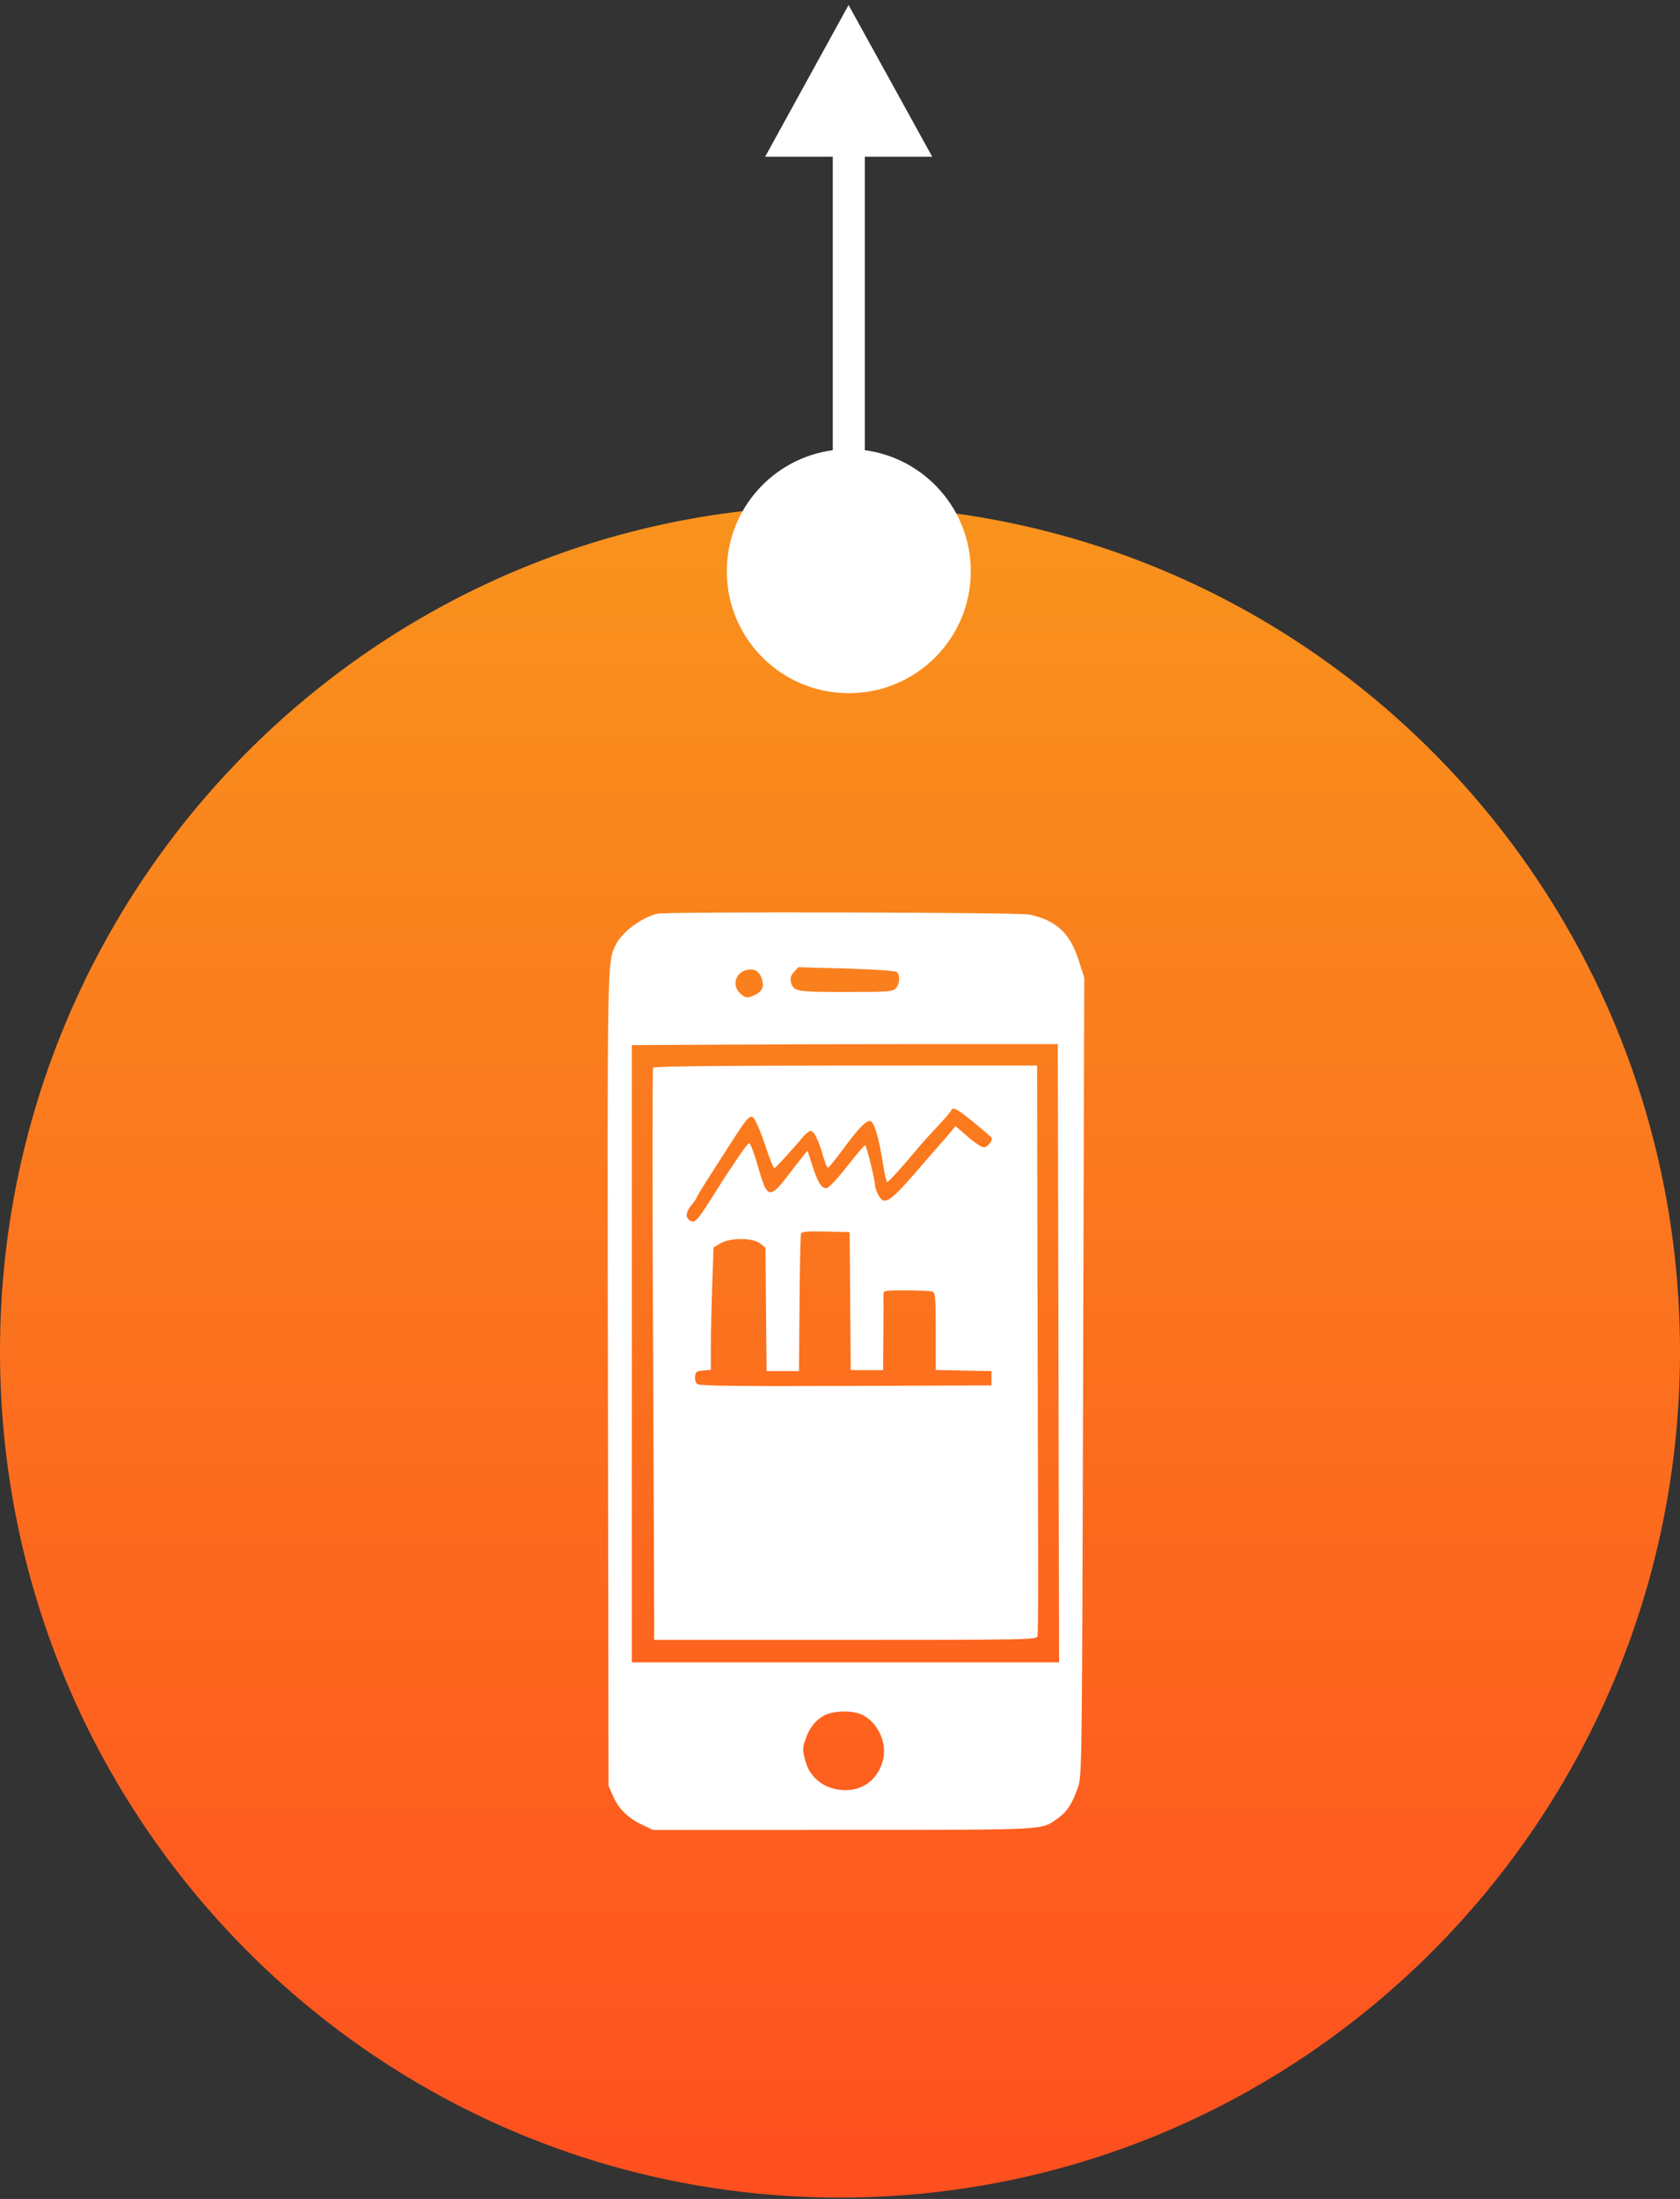
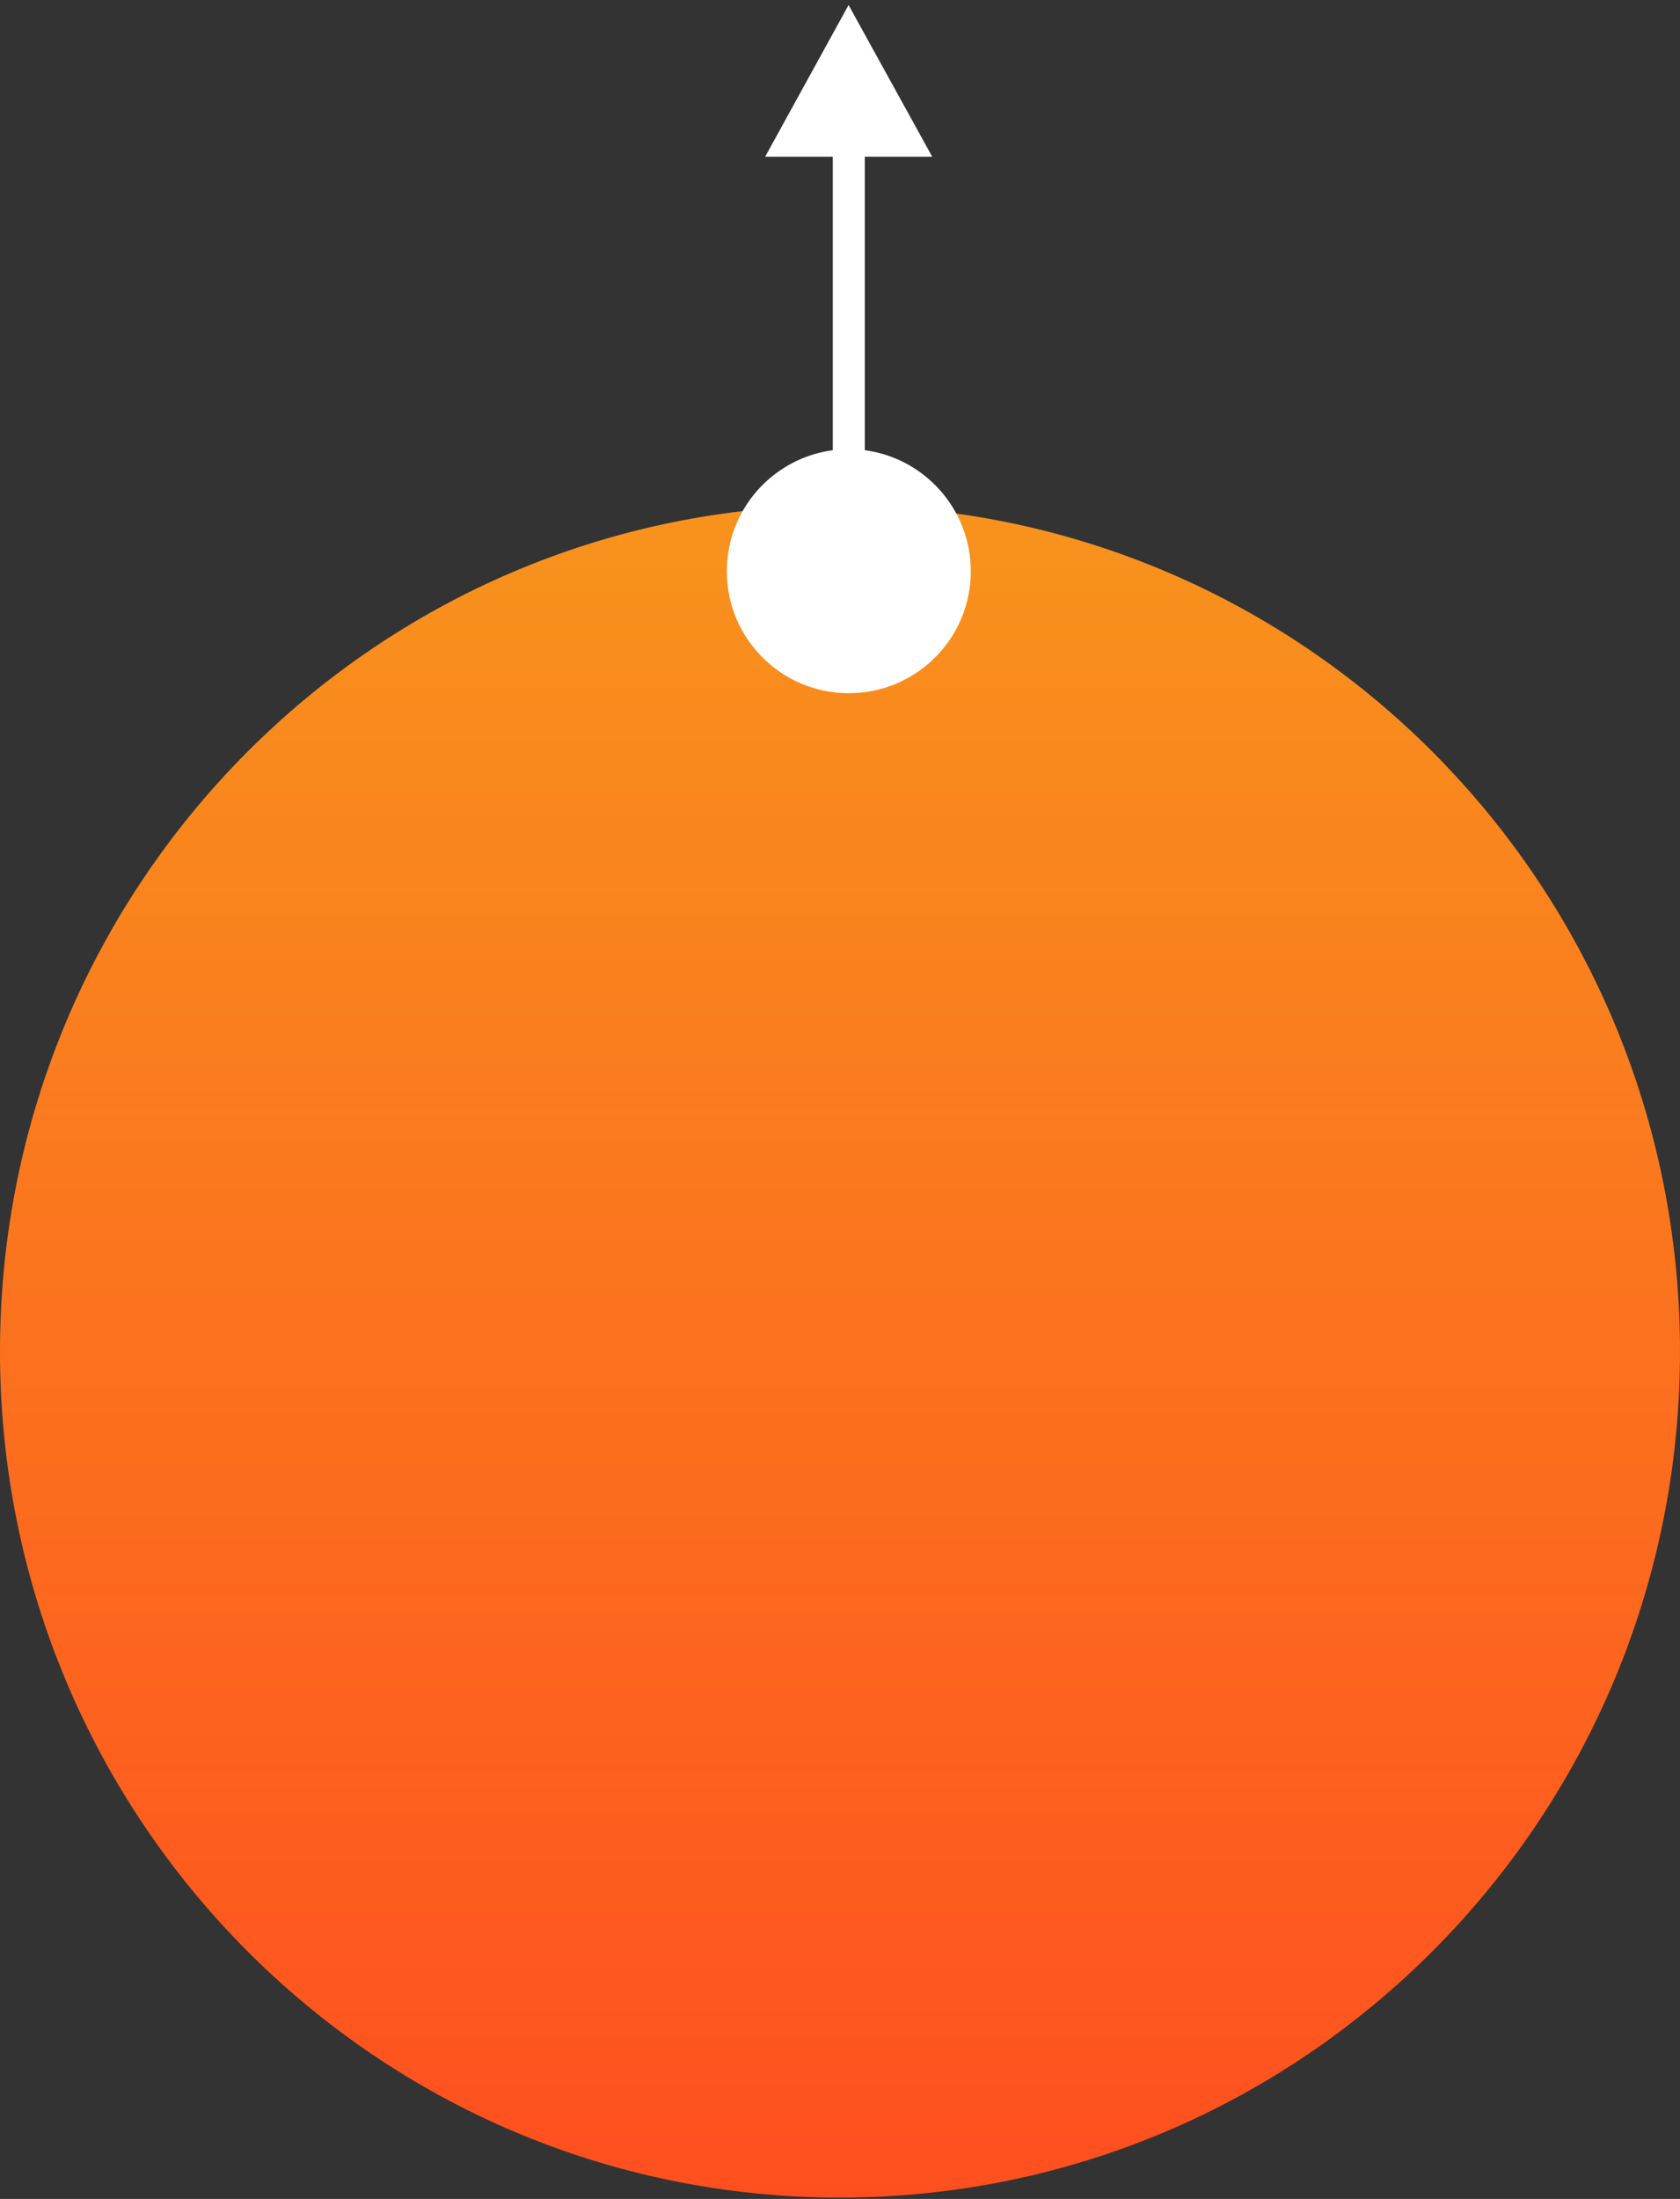
<svg xmlns="http://www.w3.org/2000/svg" width="285" height="373" viewBox="0 0 285 373" fill="none">
  <rect x="0" y="0" width="285" height="373" fill="#333333" stroke="none" />
  <path d="M142.486 85.747C63.766 85.747 0 149.987 0 229.258C0 308.528 63.794 372.768 142.486 372.768C221.179 372.768 285 308.528 285 229.258C285 149.987 221.206 85.747 142.486 85.747Z" fill="url(#paint0_linear_523_169)" />
  <path d="M158.184 26.586H146.708V76.368C156.845 77.706 164.687 86.385 164.687 96.9C164.687 108.332 155.43 117.585 143.992 117.585C132.555 117.585 123.298 108.332 123.298 96.9C123.298 86.385 131.14 77.706 141.276 76.368V26.586H129.801L143.954 0.854L158.146 26.586H158.184Z" fill="white" />
-   <path fill-rule="evenodd" clip-rule="evenodd" d="M111.483 154.994C108.773 155.665 105.552 158.08 104.453 160.268C103.006 163.146 103.019 162.383 103.129 234.138L103.234 302.958L104.05 304.78C104.998 306.896 106.6 308.435 109.055 309.587L110.796 310.405L143.105 310.393C178.055 310.38 176.574 310.458 179.387 308.491C180.984 307.376 181.866 306.037 182.841 303.253C183.548 301.236 183.553 300.824 183.744 233.529L183.936 165.834L182.964 162.82C181.493 158.259 179.154 156.103 174.625 155.134C172.808 154.745 113.025 154.613 111.483 154.994ZM134.7 164.861C134.179 165.425 134.024 165.913 134.171 166.528C134.567 168.193 134.957 168.265 143.462 168.265C150.735 168.265 151.469 168.211 151.989 167.631C152.661 166.883 152.737 165.378 152.128 164.876C151.881 164.672 148.237 164.424 143.568 164.292L135.437 164.063L134.7 164.861ZM125.401 165.228C124.445 166.263 124.615 167.819 125.78 168.692C126.607 169.312 126.761 169.322 127.916 168.836C128.723 168.495 129.235 168.01 129.373 167.454C129.587 166.595 129.069 165.194 128.36 164.717C127.602 164.206 126.106 164.465 125.401 165.228ZM122.74 177.196L107.187 177.286V229.635V281.983H143.428H179.668L179.559 229.544L179.45 177.106H158.872C147.554 177.106 131.294 177.147 122.74 177.196ZM110.787 181.107C110.67 181.298 110.668 202.24 110.783 227.645C110.898 253.049 110.986 274.81 110.98 276.002L110.968 278.169H143.409C174.02 278.169 175.859 278.135 176 277.562C176.082 277.229 176.132 271.885 176.112 265.688C176.091 259.49 176.042 237.842 176.002 217.581L175.931 180.741L143.466 180.75C122.158 180.756 110.927 180.879 110.787 181.107ZM161.254 188.521C161.103 188.793 160.049 190.002 158.912 191.208C157.775 192.414 156.325 194.025 155.689 194.788C153.025 197.984 150.741 200.508 150.514 200.508C150.38 200.508 150.084 199.299 149.856 197.821C149.119 193.046 148.326 190.301 147.646 190.169C146.921 190.03 145.652 191.356 142.758 195.278C141.626 196.811 140.588 198.069 140.451 198.074C140.315 198.078 139.945 197.184 139.63 196.088C138.849 193.374 138.088 191.841 137.52 191.841C137.259 191.841 136.63 192.346 136.123 192.964C134.695 194.7 131.614 198.069 131.363 198.167C131.24 198.215 130.649 196.773 130.051 194.961C128.911 191.506 127.962 189.411 127.543 189.419C126.957 189.432 126.392 190.132 124.189 193.574C122.908 195.577 121.033 198.5 120.023 200.072C119.012 201.643 118.186 203.025 118.186 203.142C118.186 203.259 117.799 203.819 117.326 204.385C116.298 205.618 116.226 206.595 117.129 207.082C117.914 207.506 118.301 207.071 121.125 202.589C122.146 200.968 123.192 199.33 123.45 198.948C123.708 198.567 124.575 197.28 125.379 196.088C126.182 194.896 126.942 193.921 127.068 193.921C127.332 193.921 127.901 195.481 128.904 198.948C130.123 203.165 130.725 203.25 133.52 199.596C134.633 198.141 135.869 196.552 136.268 196.065L136.992 195.18L137.768 197.584C138.725 200.552 139.325 201.548 140.152 201.548C140.552 201.548 141.858 200.191 143.653 197.908C145.228 195.906 146.625 194.268 146.756 194.268C146.996 194.268 148.433 200.1 148.433 201.072C148.433 201.353 148.669 202.043 148.958 202.606C150.026 204.689 150.905 204.076 156.88 197.077C157.433 196.429 158.526 195.181 159.309 194.304C160.091 193.426 161.039 192.325 161.414 191.856L162.097 191.005L164.163 192.81C165.299 193.802 166.518 194.614 166.872 194.614C167.601 194.614 168.577 193.284 168.139 192.886C166.623 191.505 163.195 188.735 162.615 188.422C161.681 187.918 161.586 187.925 161.254 188.521ZM135.881 209.251C135.791 209.496 135.678 214.844 135.63 221.137L135.544 232.578H132.794H130.044L129.953 222.112L129.862 211.645L128.962 210.93C127.7 209.929 123.881 209.918 122.212 210.911L121.044 211.607L120.819 218.105C120.695 221.68 120.593 226.35 120.593 228.483L120.592 232.363L119.303 232.471C118.206 232.562 117.998 232.711 117.91 233.475C117.854 233.968 118.025 234.553 118.292 234.777C118.655 235.08 125 235.161 143.487 235.094L168.197 235.005V233.791V232.578L163.471 232.482L158.745 232.385V225.845C158.745 220.201 158.67 219.276 158.201 219.094C157.902 218.978 155.898 218.883 153.749 218.883C149.915 218.883 149.841 218.898 149.873 219.663C149.891 220.093 149.883 223.135 149.857 226.424L149.808 232.405H147.063H144.318L144.227 220.704L144.137 209.002L140.091 208.905C137.045 208.831 136.006 208.917 135.881 209.251ZM139.782 291.006C138.335 291.777 137.269 293.146 136.634 295.048C136.112 296.611 136.118 296.923 136.711 298.971C137.359 301.211 139.3 302.969 141.677 303.467C145.535 304.274 148.673 302.442 149.738 298.761C150.582 295.84 149.055 292.303 146.346 290.911C144.727 290.078 141.434 290.126 139.782 291.006Z" fill="white" />
  <defs>
    <linearGradient id="paint0_linear_523_169" x1="142.5" y1="85.747" x2="142.5" y2="372.768" gradientUnits="userSpaceOnUse">
      <stop stop-color="#F8931D" />
      <stop offset="1" stop-color="#FF4F1F" />
    </linearGradient>
  </defs>
</svg>